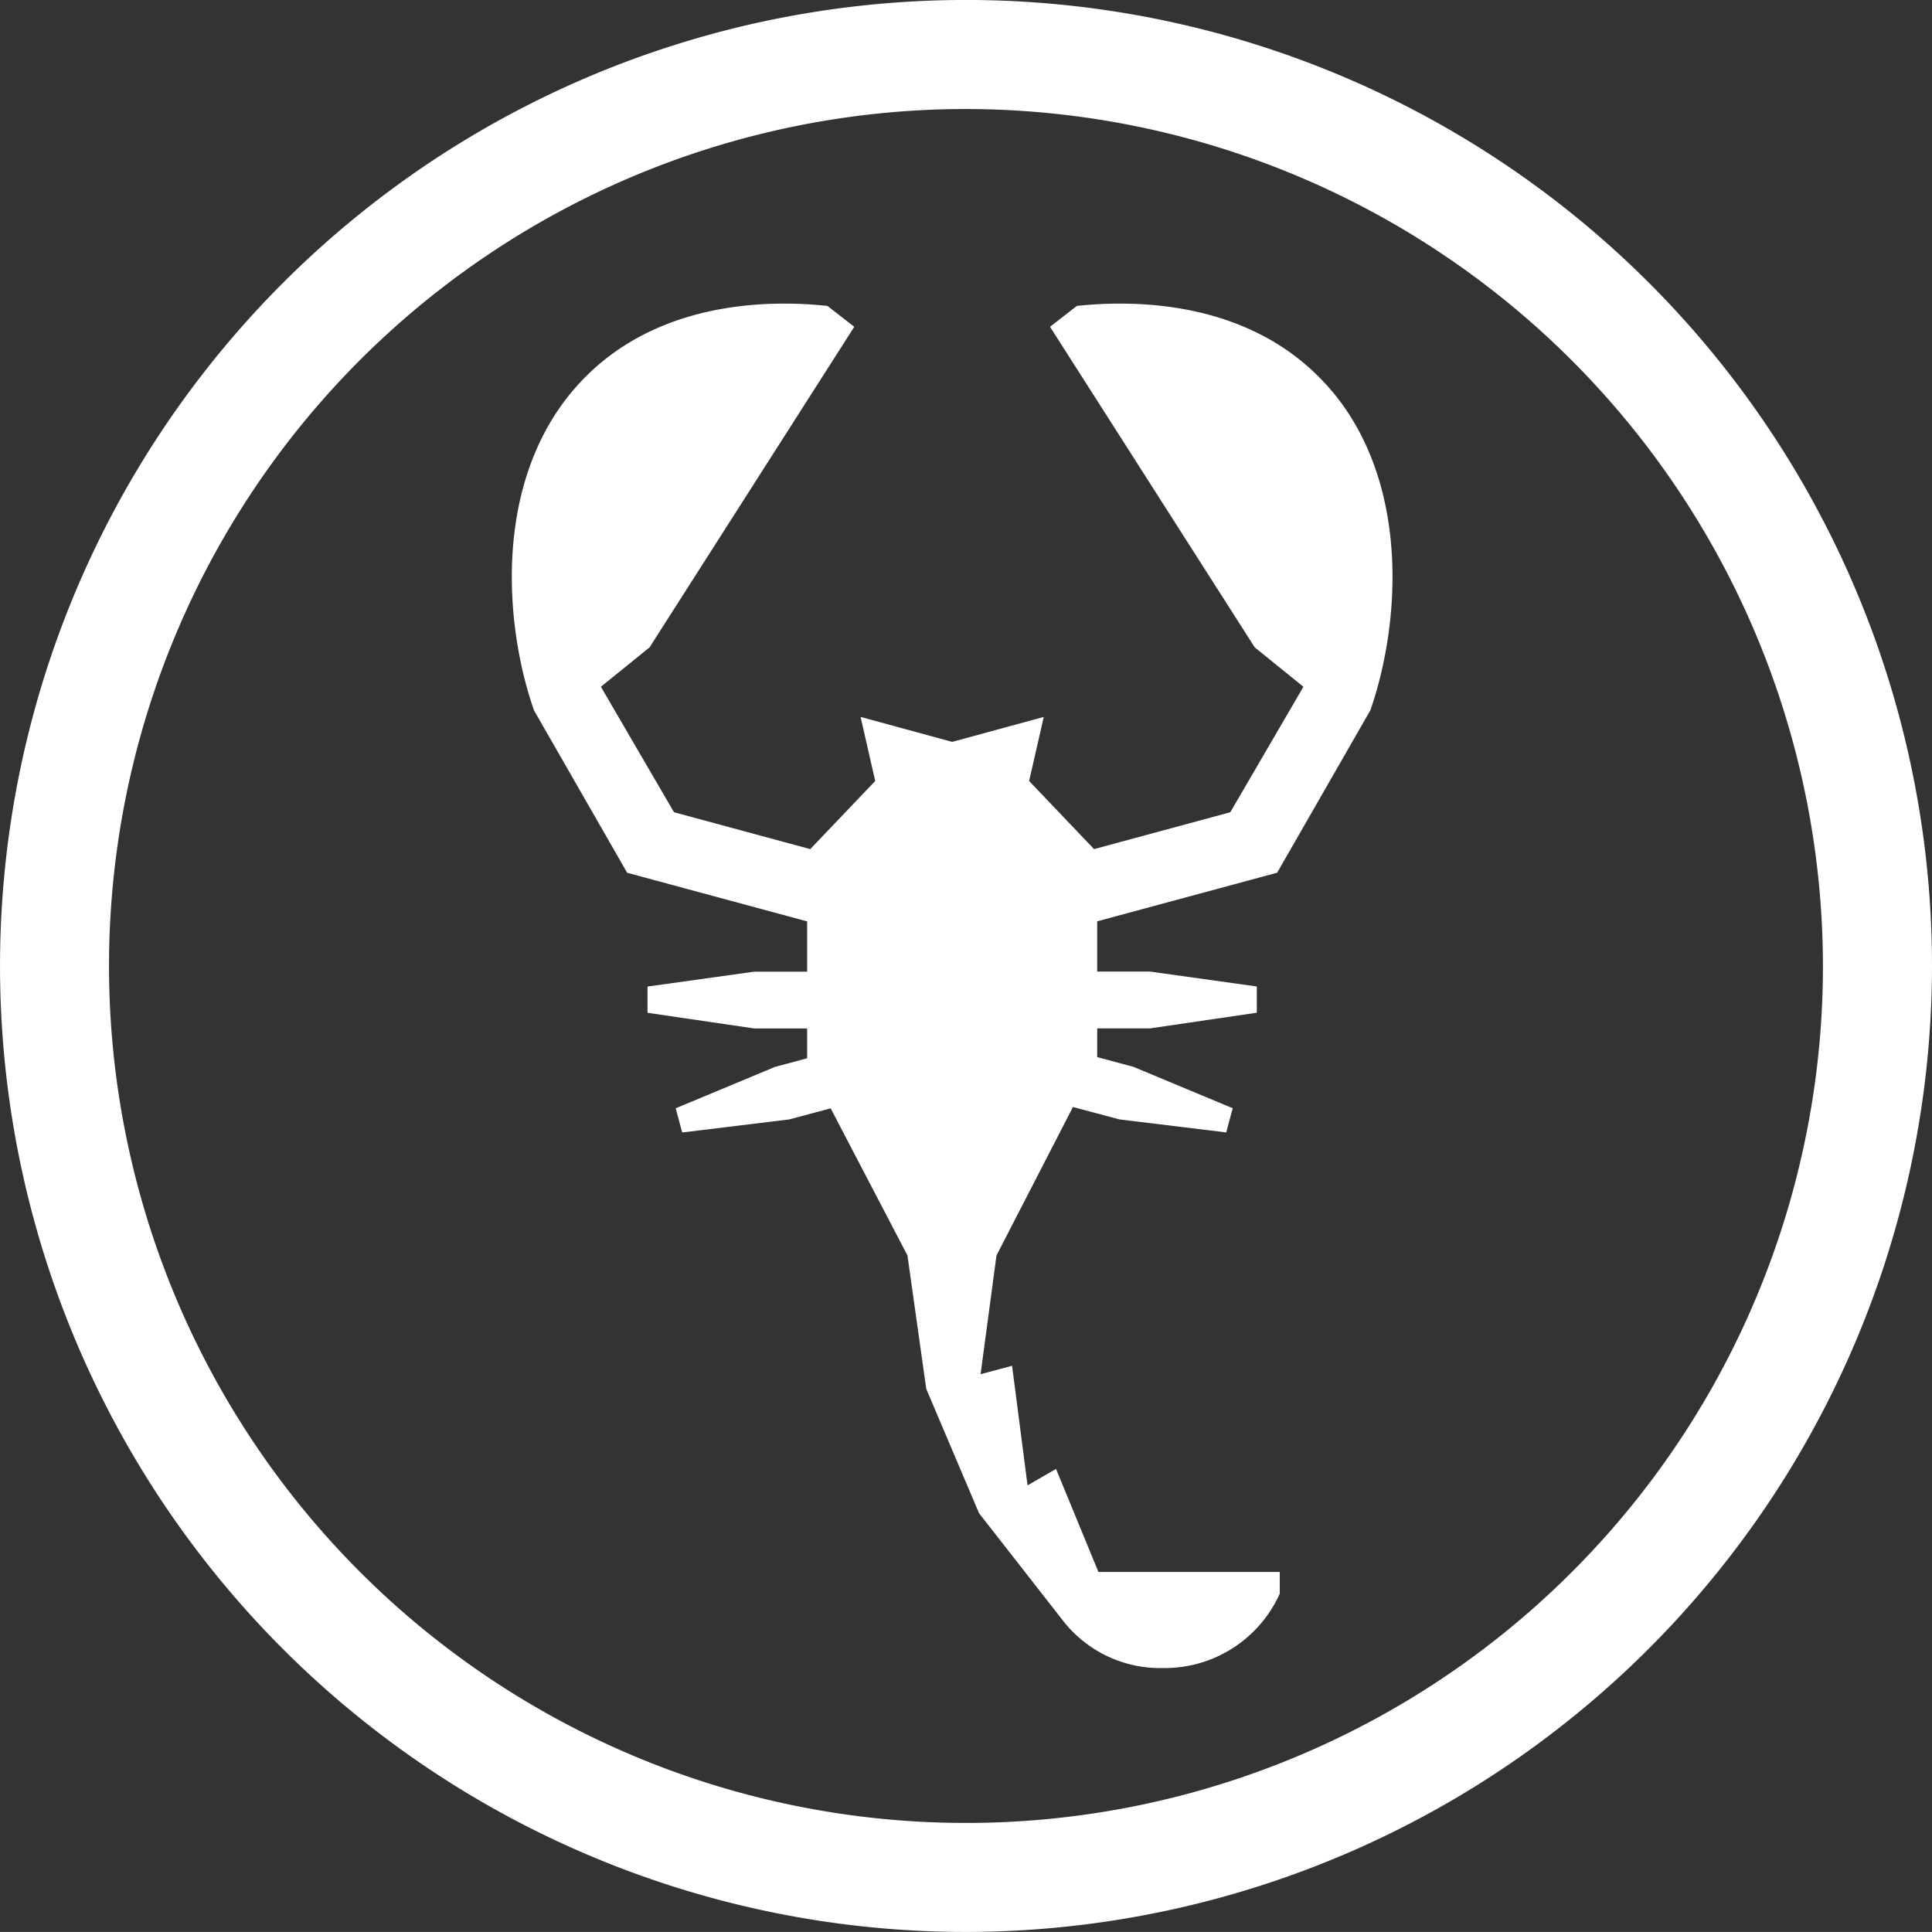
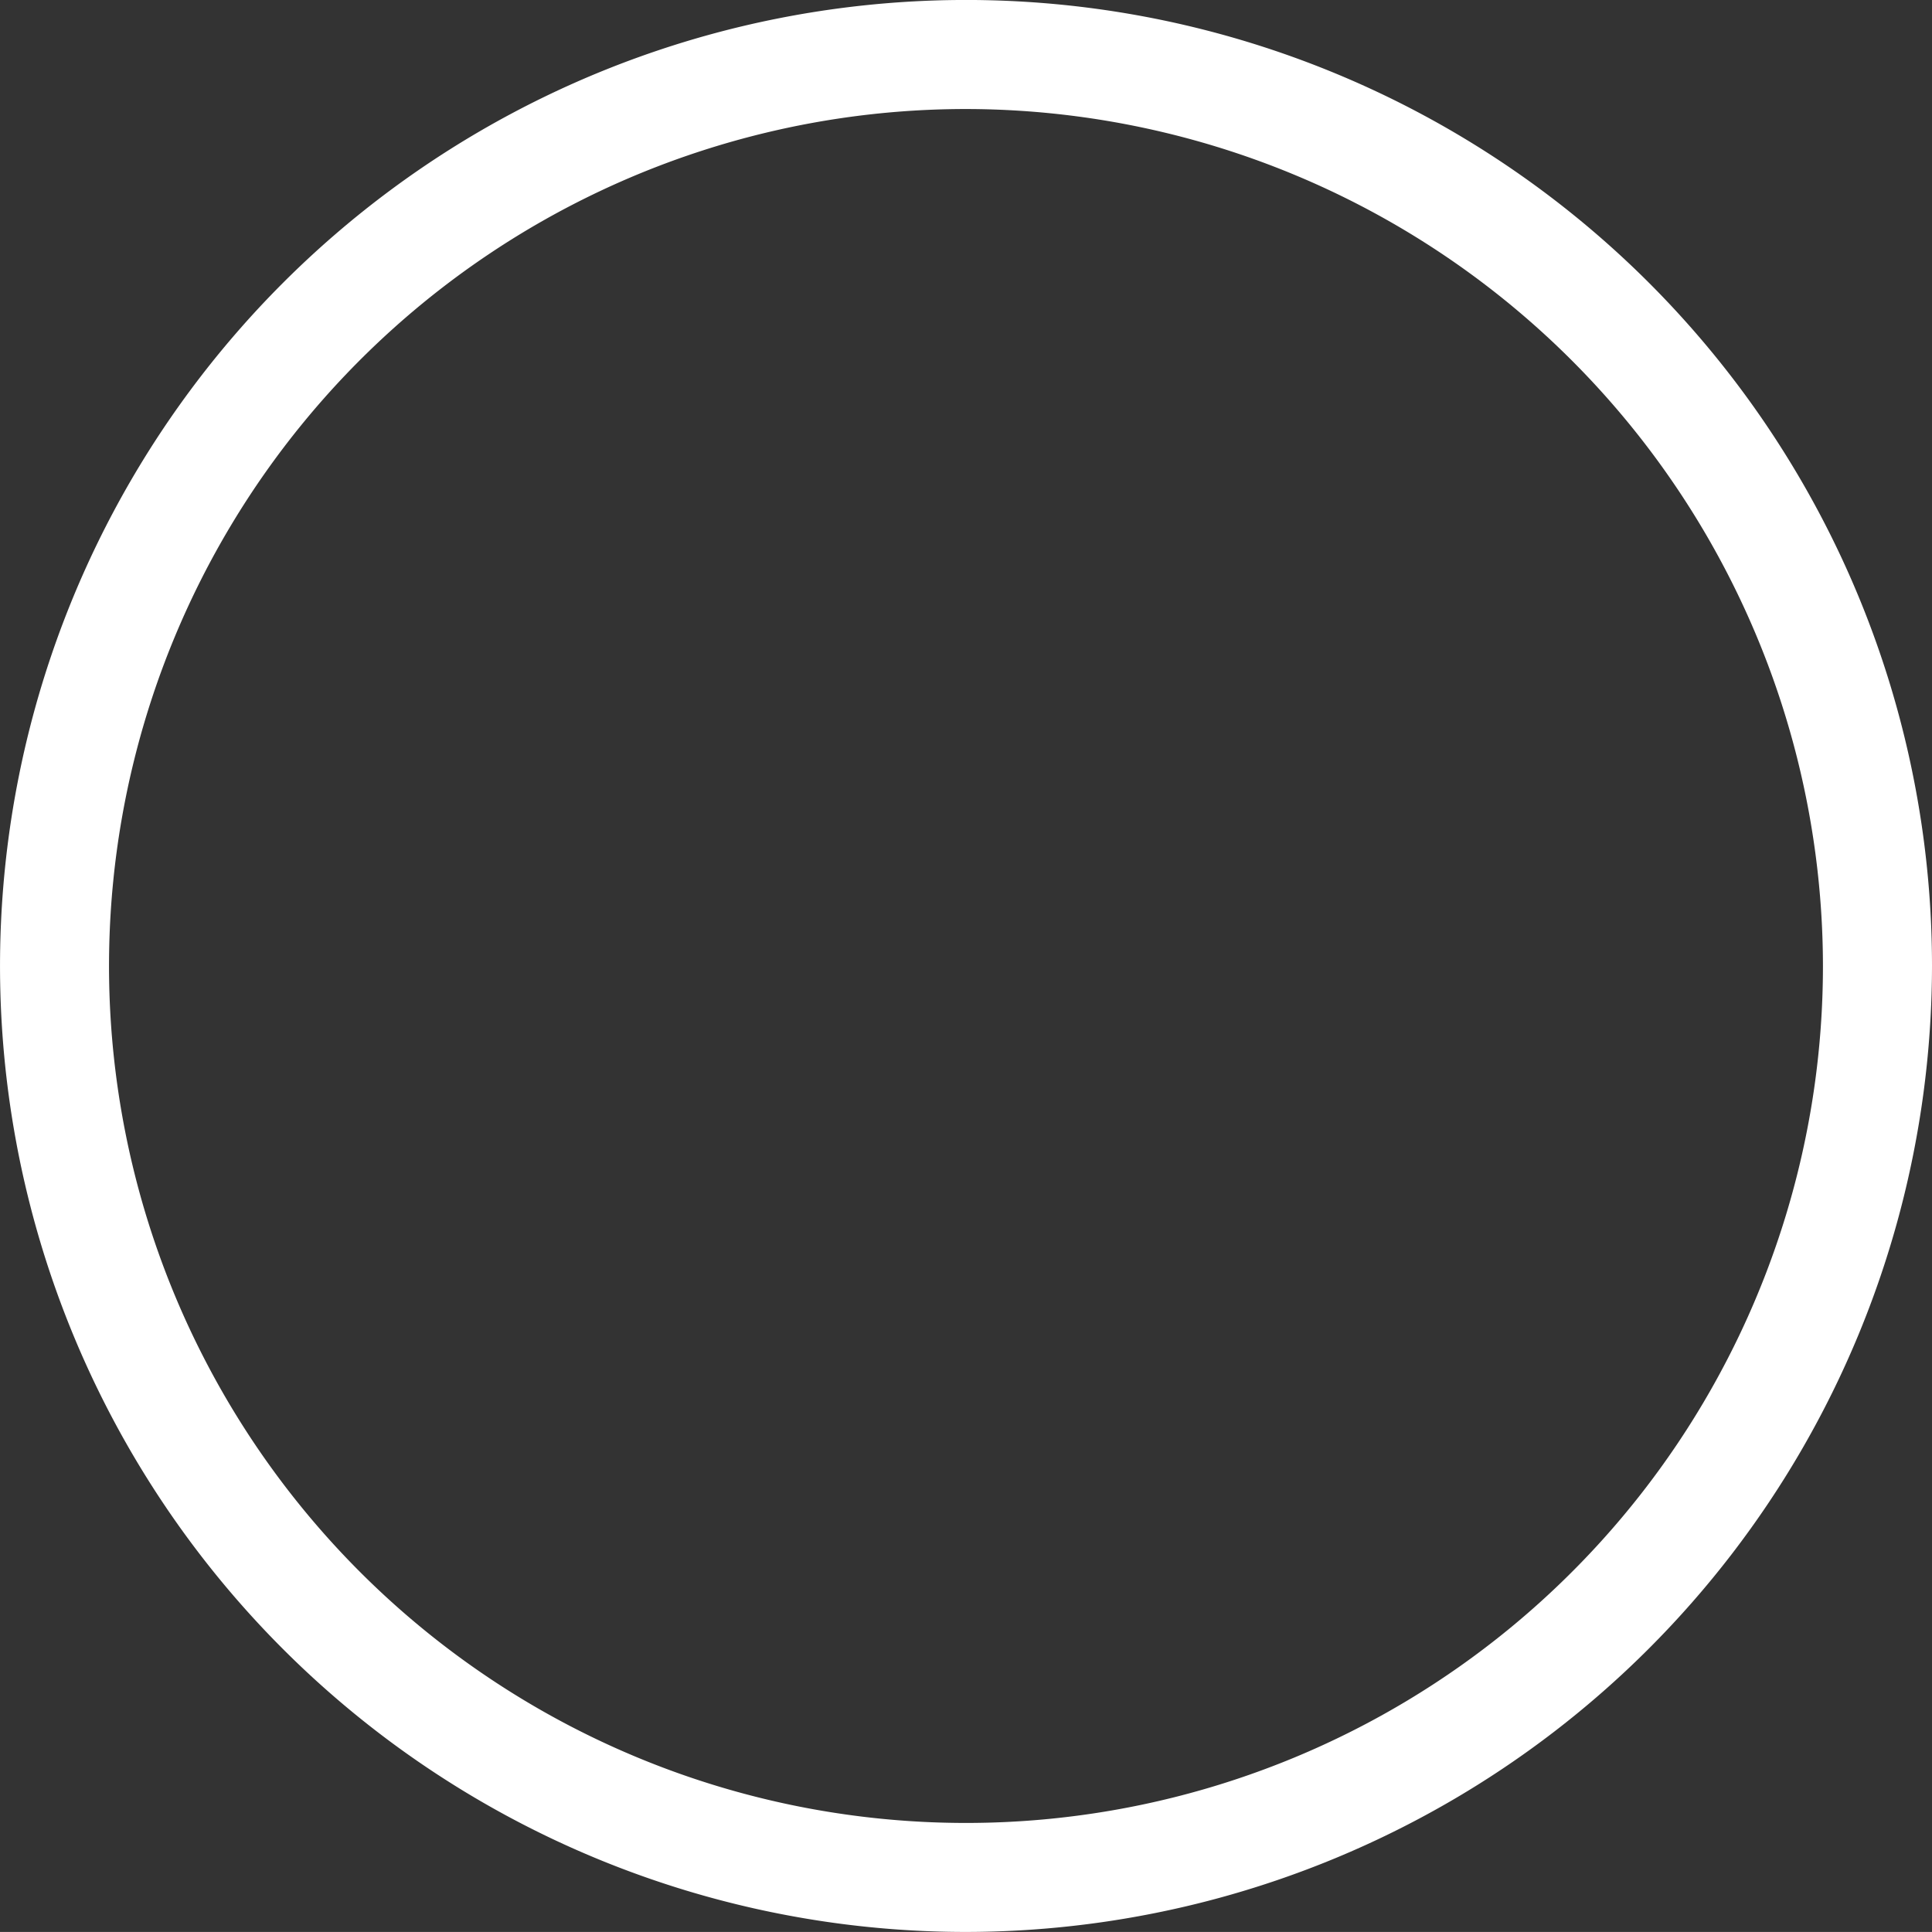
<svg xmlns="http://www.w3.org/2000/svg" width="74.001" height="74" viewBox="0 0 74.001 74">
  <rect x="0" y="0" width="74.001" height="74" fill="#333333" stroke="none" />
  <g id="Group_1388" data-name="Group 1388" transform="translate(0)">
    <path id="Path_305" data-name="Path 305" d="M122.041,89.217a32.824,32.824,0,1,0,32.823,32.824,32.861,32.861,0,0,0-32.823-32.824m0,69.823a37,37,0,1,1,37-37,37.042,37.042,0,0,1-37,37" transform="translate(-85.04 -85.041)" fill="#fff" />
-     <path id="Path_306" data-name="Path 306" d="M191.534,132.908c-2.665-3.14-6.762-3.548-9.741-3.233l-1.029.8,7.841,12.279,1.864,1.509h0l-2.8,4.806-5.219,1.412-2.487-2.609.561-2.454-3.508.956-3.508-.956.56,2.454-2.488,2.609-5.219-1.412-2.8-4.806h0l1.864-1.509,7.841-12.279-1.029-.8c-2.979-.315-7.075.093-9.74,3.233-3.016,3.553-2.664,8.906-1.5,12.256h0l3.571,6.224,6.893,1.862h0v1.925h-2.025l-4.089.571v1.005l4.089.6h2.025v1.142l-1.226.328-3.808,1.587.248.927,4.1-.5,1.587-.425,2.942,5.638.718,5.1h0l.006.014,0,.019h.006l2.01,4.736,0,0,3.195,4.089h0a4.717,4.717,0,0,0,3.852,1.843A4.834,4.834,0,0,0,189.563,179v-.831h-6.945l-1.625-3.948-1.09.63-.593-4.58-1.206.323.609-4.548,2.929-5.687,1.771.474,4.1.5.248-.927-3.808-1.587-1.382-.371v-1.1h2.024l4.089-.6v-1.005l-4.089-.571h-2.025v-1.925h0l6.894-1.862,3.571-6.224c1.162-3.35,1.514-8.7-1.5-12.256" transform="translate(-140.545 -117.958)" fill="#fff" />
  </g>
</svg>